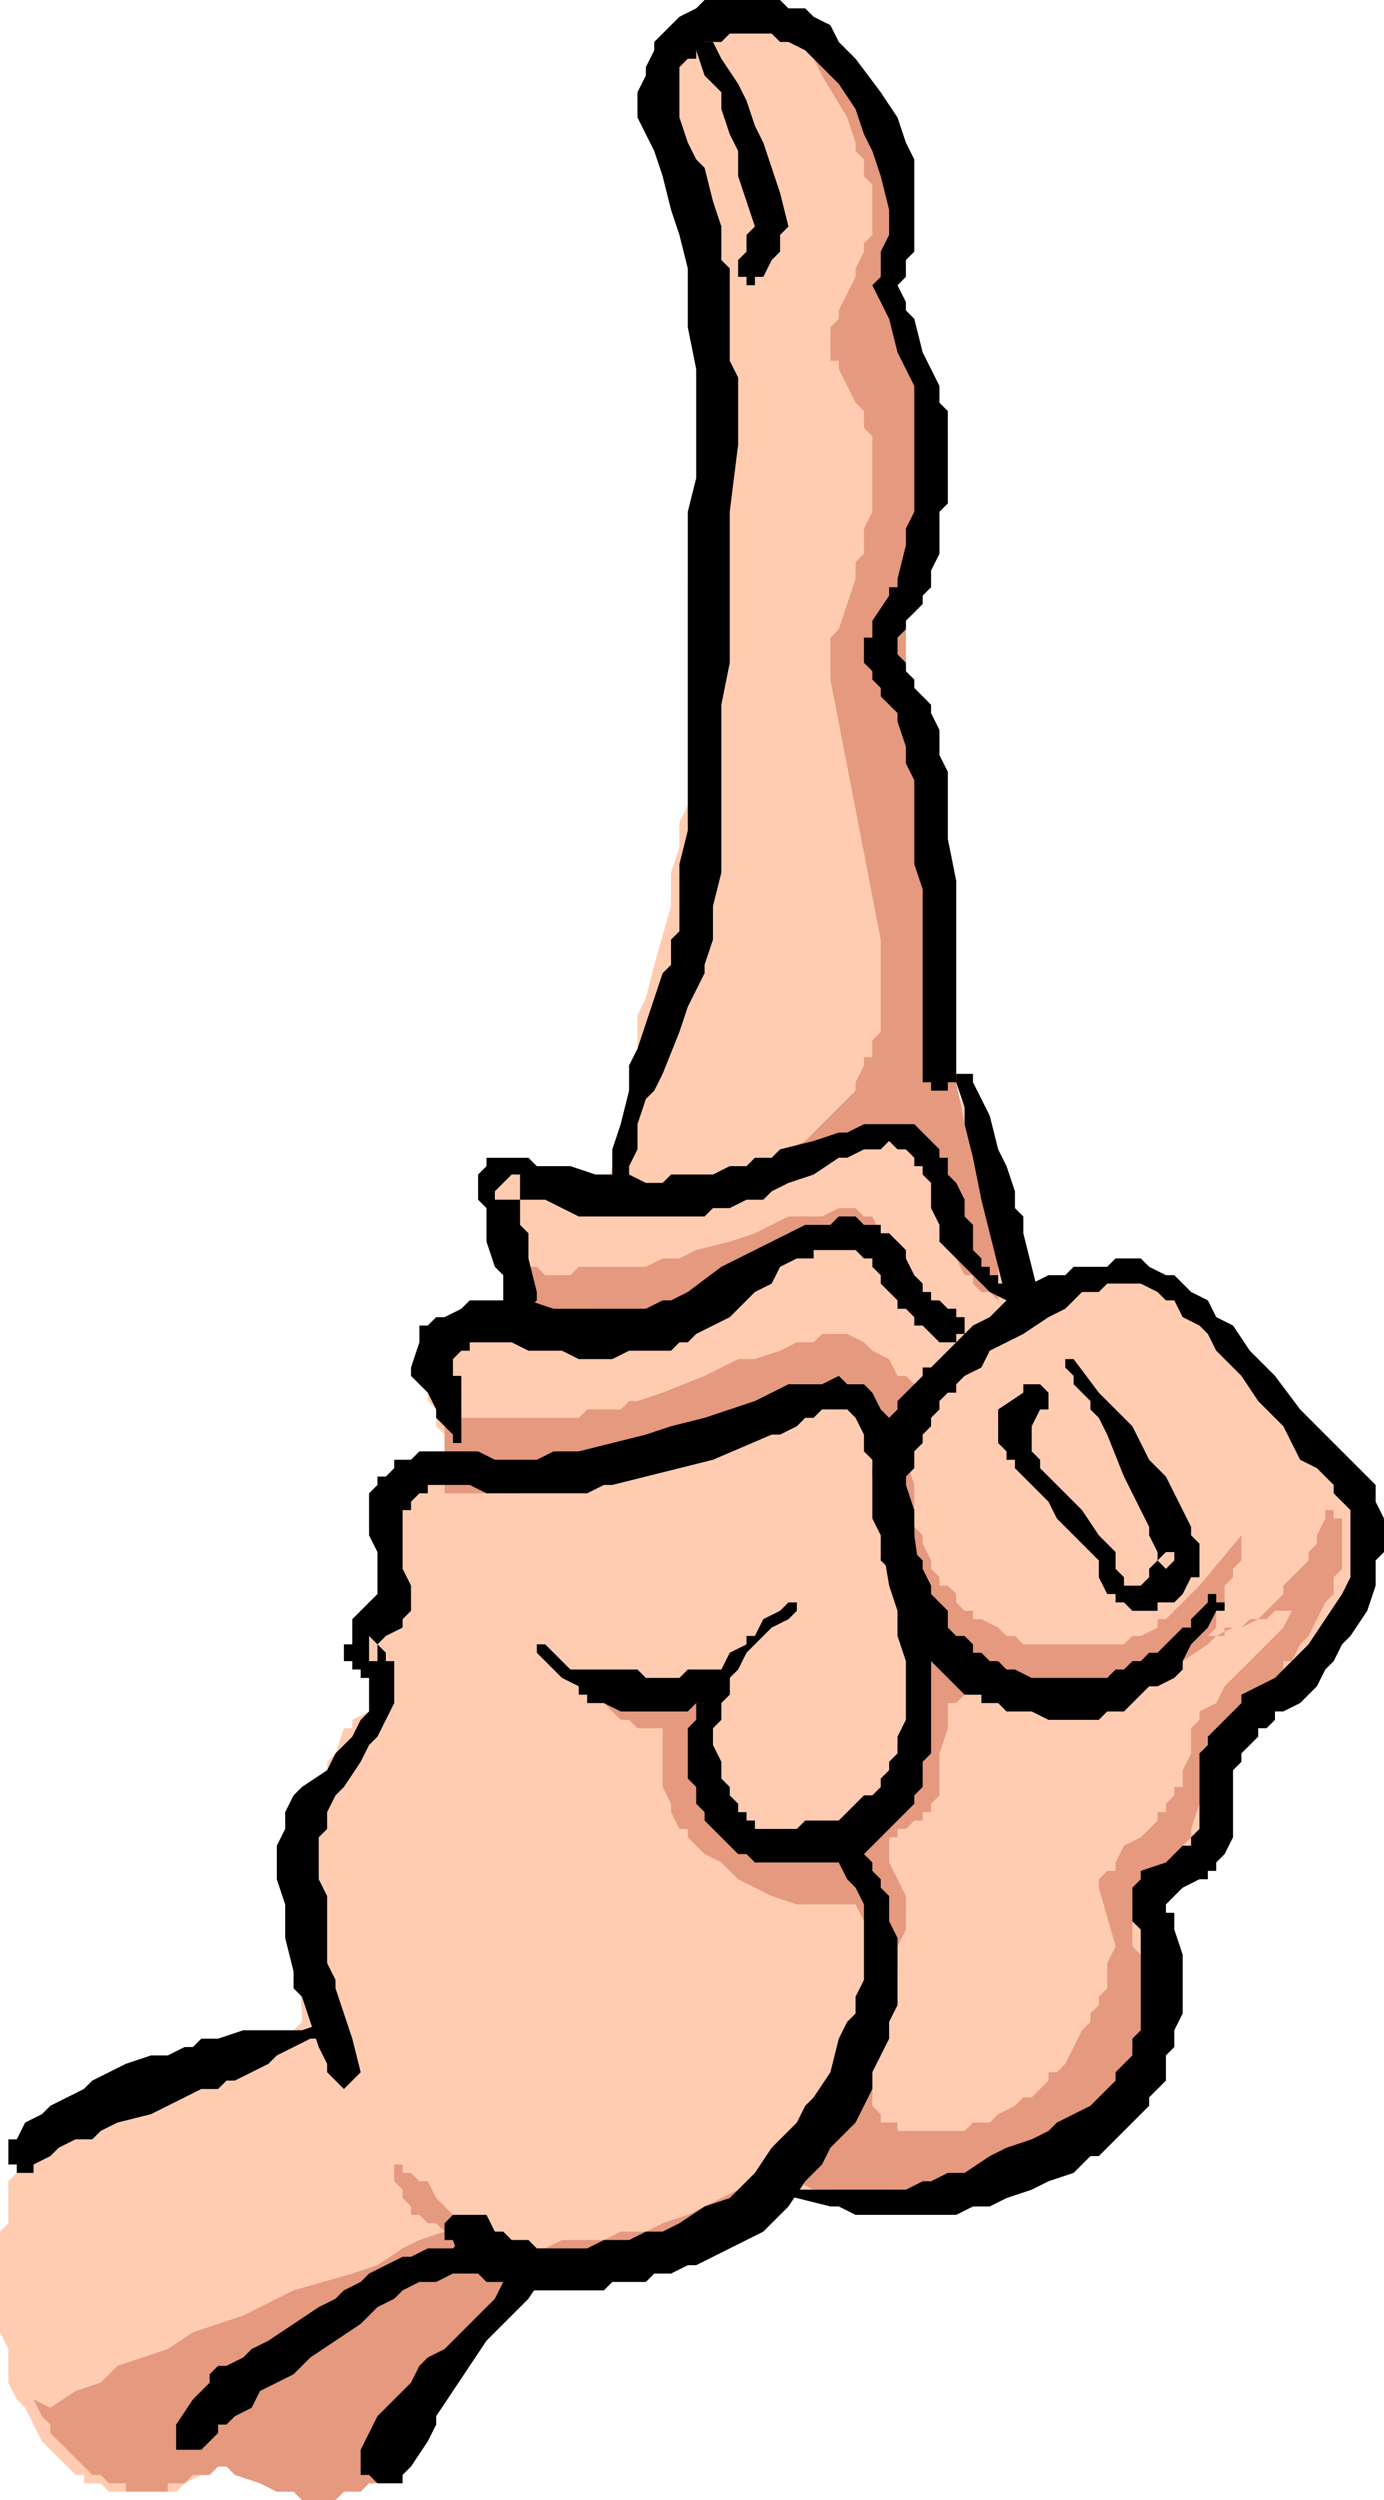
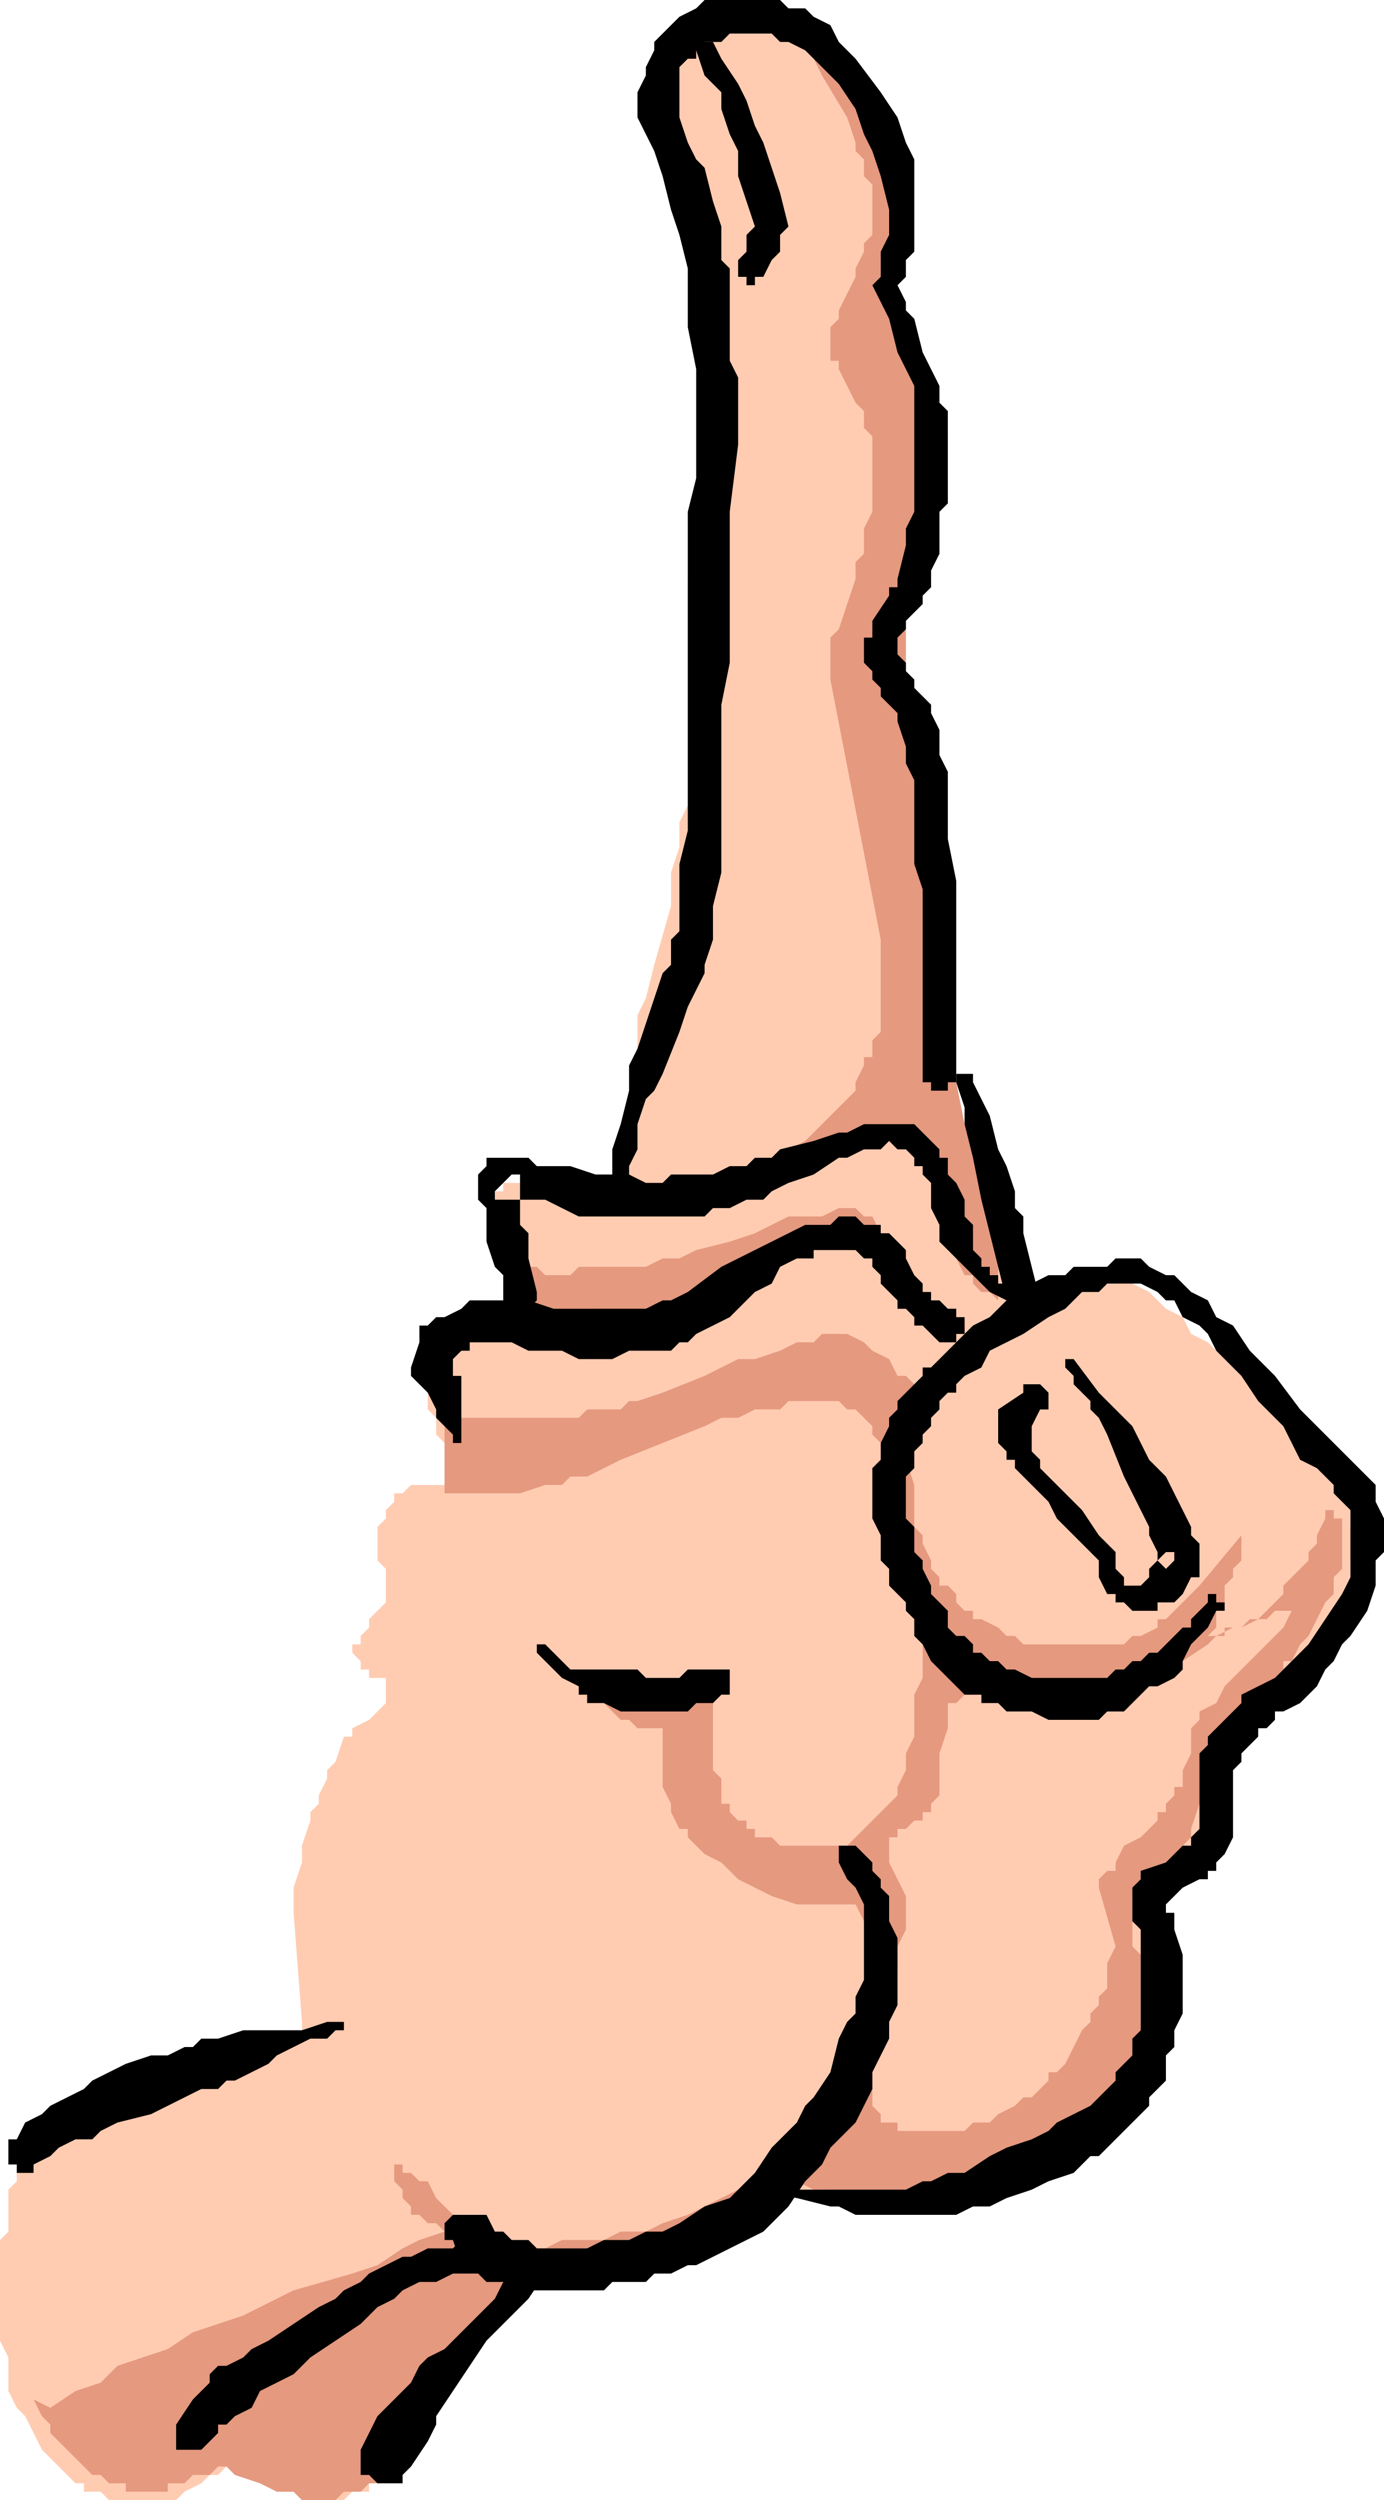
<svg xmlns="http://www.w3.org/2000/svg" width="1.1in" height="190.72" fill-rule="evenodd" stroke-linecap="round" preserveAspectRatio="none" viewBox="0 0 165 298">
  <style>.brush1{fill:#000}.pen2{stroke:none}.brush2{fill:#ffccb2}.brush3{fill:#e5997f}</style>
-   <path d="m44 296 2-3 1-2 1-2 1-2 2-1 1-2 1-2 2-2 1-2 2-1 1-2 2-1 1-1 2-1v-1h2l2-1h2l2-1h5l1-1h3l1-1h2v-1h1l1-1 1-1h1v-1h1l1-1h15l1-1h7l2-1h1l1-1h2l2-1 2-1 2-1 1-2 2-1 1-1 2-2 2-2 1-1 1-1 1-1 1-1 1-1v-2l1-1v-14h1v-1l2-2v-1l1-1v-1l1-1v-2l1-2v-2l1-1v-3l1-1 1-1 2-2 2-3 2-3 2-1 1-2 1-2 1-1 1-2 1-1 1-2v-3h1v-3l-1-1v-3l-1-1v-1l-1-1v-1h-1l-1-2-1-2-2-2-1-1-2-2-2-1-1-1-3-3-1-1-2-1-1-2-2-1-1-1-1-1-2-1-1-1h-4v1h-2l-1 1-3 1h-1l-1 1-3-6-1-2v-3l-1-2-1-2-1-3-1-2v-3l-1-2v-3l-1-2v-12h-3l-1 1h-2v1l-2 1-2 1-1 1-1 1-1 1-2 1-1 1-1 1-2 1-1 1h-2l-1 1H78v1h-1l-1 1v1l-1 2v1l-1 3v2l-1 2-1 3h-3l-2-1h-2l-1-1h-4v1h-1v3l1 1v2l1 1v2l1 1v4h-1l-1 1h-1l-3 1h-1l-1 1-1 1v1l-1 1-1 1v5l1 1v2l1 1v2h1v2h-1v1h-4l-1 1h-1v1l-1 1v1l-1 1v4l1 1v4l-1 1-1 1v1l-1 1v1h-1v1l1 1v1h1v1h2v3l-1 1-1 1-2 1v1h-1l-1 3-1 1v1l-1 2v1l-1 1v1l-1 3v2l-1 3v3l1 13v1l-1 1-2 1-2 1h-1l-1 1h-2l-2 1-2 1h-2l-4 2h-2l-2 1-2 1-2 1-2 1H6l-1 1-1 1-1 1-1 2v1l-1 1v5l-1 1v12l1 2v4l1 2 1 1 1 2 1 2 1 1 1 1 2 2h1v1h2l1 1h8l1-1 2-1 1-1h1l1-1h4l1 1 1 1 1 1h1l1 1h5l1-1h2l1-1 1-1 1-1-3 3z" class="pen2 brush2" />
+   <path d="m44 296 2-3 1-2 1-2 1-2 2-1 1-2 1-2 2-2 1-2 2-1 1-2 2-1 1-1 2-1v-1h2l2-1h2l2-1h5l1-1h3l1-1h2v-1h1l1-1 1-1h1v-1h1l1-1h15l1-1h7l2-1h1l1-1h2l2-1 2-1 2-1 1-2 2-1 1-1 2-2 2-2 1-1 1-1 1-1 1-1 1-1v-2l1-1v-14h1v-1l2-2v-1l1-1v-1v-2l1-2v-2l1-1v-3l1-1 1-1 2-2 2-3 2-3 2-1 1-2 1-2 1-1 1-2 1-1 1-2v-3h1v-3l-1-1v-3l-1-1v-1l-1-1v-1h-1l-1-2-1-2-2-2-1-1-2-2-2-1-1-1-3-3-1-1-2-1-1-2-2-1-1-1-1-1-2-1-1-1h-4v1h-2l-1 1-3 1h-1l-1 1-3-6-1-2v-3l-1-2-1-2-1-3-1-2v-3l-1-2v-3l-1-2v-12h-3l-1 1h-2v1l-2 1-2 1-1 1-1 1-1 1-2 1-1 1-1 1-2 1-1 1h-2l-1 1H78v1h-1l-1 1v1l-1 2v1l-1 3v2l-1 2-1 3h-3l-2-1h-2l-1-1h-4v1h-1v3l1 1v2l1 1v2l1 1v4h-1l-1 1h-1l-3 1h-1l-1 1-1 1v1l-1 1-1 1v5l1 1v2l1 1v2h1v2h-1v1h-4l-1 1h-1v1l-1 1v1l-1 1v4l1 1v4l-1 1-1 1v1l-1 1v1h-1v1l1 1v1h1v1h2v3l-1 1-1 1-2 1v1h-1l-1 3-1 1v1l-1 2v1l-1 1v1l-1 3v2l-1 3v3l1 13v1l-1 1-2 1-2 1h-1l-1 1h-2l-2 1-2 1h-2l-4 2h-2l-2 1-2 1-2 1-2 1H6l-1 1-1 1-1 1-1 2v1l-1 1v5l-1 1v12l1 2v4l1 2 1 1 1 2 1 2 1 1 1 1 2 2h1v1h2l1 1h8l1-1 2-1 1-1h1l1-1h4l1 1 1 1 1 1h1l1 1h5l1-1h2l1-1 1-1 1-1-3 3z" class="pen2 brush2" />
  <path d="M111 124v-20l-2-5V88l-1-2-1-3v-1l-1-1v-8l1-1 1-2 1-3 1-2v-2l1-1v-4l1-1v-4l-1-1v-4l-1-2-1-2v-2l-1-3-1-2V23l-1-4-1-2-1-2-1-1-1-2-1-2-1-1-2-1-1-2-2-1-1-1h-2l-2-1h-6l-1 1-1 1-1 2-1 1v2l-1 2v4l1 3 1 2 1 2 2 5v2l1 2-1 11v15l-1 3v5l-1 3v27l-1 2v3l-1 3v4l-2 7-1 4-1 2v11h1v1h1l1 1h7l2-1h1l2-1h1l1-1h2l2-2 1-1 2-1 1-1 2-2 1-1 3-3 3-3 1 7z" class="pen2 brush2" />
  <path d="m95 5 2 2 1 2 3 5 1 3v1l1 1v2l1 1v6l-1 1v1l-1 2v1l-1 2-1 2v1l-1 1v4h1v1l1 2 1 2 1 1v2l1 1v9l-1 2v3l-1 1v2l-1 3-1 3-1 1v5l6 31v11l-1 1v2h-1v1l-1 2v1l-1 1-1 1-1 1-1 1-1 1-1 1-2 1-1 1-2 1-2 1h-2l-3 2h3l1-1h2l2-1 2-2h1l2-1h1l1-1h2l2-1h6l1 1 1 1v1l1 1v5l1 2v2l1 1v1l1 2h1v1l1 1h1l1 1v-9l-1-1v-3l-1-2v-2l-2-4-1-5-1-2v-3l-1-2v-21l-1-1v-4l-1-3v-4l-1-3-1-3V73l1-1 1-2v-1l1-1 1-2V51l-1-1v-3l-2-4-1-3-1-2v-7l1-2v-9l-1-1v-2l-2-3-1-1-2-2-1-2-2-1-4-3z" class="pen2 brush3" />
  <path d="M63 151h1l1 1h3l1-1h8l2-1h2l2-1 4-1 3-1 2-1 2-1h4l2-1h2l1 1h1l1 2 1 1 1 3 1 1h1l-3-1-2-1-1-1h-2l-1-1h-7v1h-1l-1 1h-1l-1 1-1 1-1 1-1 1-1 1-1 1-1 1h-2v1h-4l-2 1H65v-1h-1l-1-1v-6zm-8 18h14l1-1h4l1-1h1l3-1 5-2 4-2h2l3-1 2-1h2l1-1h3l2 1 1 1 2 1 1 2h1l1 1 1 1v1h-1v1h-1v1h-1v1l-1 1v1l-1 2v-2l-1-1v-1l-1-1-1-1h-1l-1-1h-6l-1 1h-3l-2 1h-2l-2 1-5 2-5 2-2 1-2 1h-2l-1 1h-2l-3 1h-9v-8l2-1zm53 5 1 3v5l1 1v1l1 2v1l1 1v1h1l1 1v1l1 1h1v1h1l2 1 1 1h1l1 1h12l1-1h1l2-1v-1h1l2-2 1-1 1-1 5-6v3l-1 1v1l-1 1v2l-1 1v2l-1 1h2v-1h2l1-1h1l1-1 1-1 1-1v-1l1-1 1-1 1-1v-1l1-1v-1l1-2v-1h1v1h1v6l-1 1v2l-1 1-1 2-1 2-1 1-1 2h-1v1l-3 3-2 2-2 3v1l-1 1-1 2v1l-1 3-1 3v1l-1 1v1l-1 1v1l-1 1-1 1-1 1h-2v6l1 1v13l-1 2v2l-1 1-1 1v1l-1 1-1 1-1 1v1h-1l-1 1-1 1h-1l-3 1-1 1h-1l-1 1h-3l-1 1h-13l-2-1-2-1h-2l-2-1h-1l1-2 1-2 1-2 1-2 2-2 1-1 1-2 1-1h1v5l1 1v1h2v1h8l1-1h2l1-1 2-1 1-1h1l1-1 1-1v-1h1l1-1 1-2 1-2 1-1v-1l1-1v-1l1-1v-3l1-2-2-7v-1l1-1h1v-1l1-2 2-1 1-1 1-1v-1h1v-1l1-1v-1h1v-2l1-2v-3l1-1v-1l2-1 1-2 3-3 1-1 1-1 1-1 1-1 1-2h-2l-1 1h-1l-2 1h-1l-2 1-1 1-3 2-2 1-1 1-2 1h-1l-1 1h-2l-1 1h-7l-4-1h-5l-1 1h-1v3l-1 3v5l-1 1v1h-1v1h-1l-1 1h-1v1h-1v3l1 2 1 2v4l-1 2v3l-1 1v1h-1v-4l-1-2-1-2-1-2-1-2v-5l1-1 1-1 1-1 1-1 1-1 1-1v-1l1-2v-2l1-2v-5l1-2v-10l-1-1v-2l-1-1v-12z" class="pen2 brush3" />
  <path d="m67 199 1 1 1 1 2 1 1 1 1 1 1 1h1l1 1h3v7l1 2v1l1 2h1v1l1 1 1 1 2 1 1 1 1 1 2 1 2 1 3 1h8v-2l-1-3-1-1-1-1h-7l-1-1h-2v-1h-1v-1h-1l-1-1v-1h-1v-3l-1-1v-8l1-2H69l-2-2zM6 287l3-2 3-1 2-2 3-1 3-1 3-2 3-1 3-1 6-3 7-2 3-1 3-2 2-1 3-1-1-1h-1l-1-1h-1v-1l-1-1v-1l-1-1v-2h1v1h1l1 1h1l1 2 2 2h1v1l1 1h1l1 1h2l1 1h4l2-1h5l2-1h3l2-1 3-1 2-1 2-1 2-1 2-1 2-1 1-1h1v-1l1-1-1 1v1l-1 1-1 1-3 2-2 2-1 1h-1l-2 1-1 1h-1l-2 1-1 1h-3l-1 1h-4l-2 1h-3l-1 1h-2v1l-1 1h-1l-1 2-1 1v1l-1 2-2 2-1 2-1 2-2 2-1 2-1 2-1 1h-1l-1 1-1 1v1h-1l-1 1h-2l-1 1h-4l-1-1h-2l-2-1-3-1-1-1h-1l-1 1h-2l-1 1h-2v1h-5v-1h-2l-1-1h-1l-1-1-1-1-1-1-1-1-1-1v-1l-1-1-1-2 2 1z" class="pen2 brush3" />
  <path d="m4 258 2-1 1-1 2-1h2l1-1 2-1 4-1 2-1 2-1 2-1h2l1-1h1l2-1 2-1 1-1 2-1 2-1h2l1-1h1v-1h-2l-3 1h-7l-3 1h-2l-1 1h-1l-2 1h-2l-3 1-2 1-2 1-1 1-2 1-2 1-1 1-2 1-1 2H1v3h1v1h2v-1z" class="pen2 brush1" />
-   <path d="m43 247-1-4-1-3-1-3v-1l-1-2v-8l-1-2v-5l1-1v-2l1-2 1-1 2-3 1-2 1-1 1-2 1-2v-5h-1v-1l-1-1-1-1v3h1v-2l1-1 2-1v-1l1-1v-3l-1-2v-7h1v-1l1-1h1v-1h5l2 1h12l2-1h1l4-1 4-1 4-1 7-3h1l2-1 1-1h1l1-1h3l1 1 1 2v2l1 1v2l1 1v6l1 6 1 3v3l1 3v7l-1 2v2l-1 1v1l-1 1v1l-1 1h-1l-1 1-1 1-1 1h-4l-1 1h-5v-1h-1v-1h-1v-1l-1-1v-1l-1-1v-2l-1-2v-2l1-1v-2l1-1v-2l1-1 1-2 1-1 1-1 1-1 2-1 1-1v-1h-1l-1 1-2 1-1 2h-1v1l-2 1-1 2-1 1v1l-1 1v1h-1v2l-1 1v6l1 1v2l1 1v1l1 1 1 1 1 1 1 1h1l1 1h10l2-1h1l1-1 1-1 1-1 1-1 1-1 1-1v-1l1-1v-3l1-1v-12l-1-4v-3l-1-7v-3l-1-3v-3l-1-2v-1l-1-1v-1l-1-1-1-2-1-1h-2l-1-1-2 1h-4l-4 2-6 2-4 1-3 1-4 1-4 1h-3l-2 1h-5l-2-1h-7l-1 1h-2v1l-1 1h-1v1l-1 1v5l1 2v5l-1 1-1 1-1 1v3h-1v2h1v1h1v1h1v4l-1 1-1 2-1 1-1 1-1 2-3 2-1 1-1 2v2l-1 2v4l1 3v4l1 4v2l1 1 1 3 1 3 1 2v1l1 1 1 1 1-1 1-1z" class="pen2 brush1" />
  <path d="M85 199h-3l-1 1h-4l-1-1h-8l-1-1-2-2h-1v1l2 2 1 1 2 1v1h1v1h2l2 1h8l1-1h2l1-1h1v-3h-2zm59-8-1 1-1 1v1h-1l-1 1-1 1-1 1h-1l-1 1h-1l-1 1h-1l-1 1h-9l-2-1h-1l-1-1h-1l-1-1h-1v-1l-1-1h-1l-1-1v-2l-1-1-1-1v-1l-1-2v-1l-1-1v-3l-1-1v-5l1-1v-2l1-1v-1l1-1v-1l1-1v-1l1-1h1v-1l1-1 2-1 1-2 2-1 2-1 3-2 2-1 1-1 1-1h2l1-1h4l2 1 1 1h1l1 2 2 1 1 1 1 2 1 1 2 2 2 3 3 3 1 2 1 2 2 1 1 1 1 1v1l1 1 1 1v8l-1 2-2 3-2 3-1 1-1 1-2 2-2 1-2 1v1l-1 1-1 1-1 1-1 1v1l-1 1v9l-1 1v1h-1l-1 1-1 1-3 1v1l-1 1v4l1 1v12l-1 1v2l-1 1-1 1v1l-1 1-1 1-1 1-2 1-2 1-1 1-2 1-3 1-2 1-3 2h-2l-2 1h-1l-2 1H93l-2-1-1 1h1l4 1 4 1h1l2 1h12l2-1h2l2-1 3-1 2-1 3-1 2-2h1l1-1 1-1 1-1 1-1 1-1 1-1v-1l1-1 1-1v-3l1-1v-2l1-2v-7l-1-3v-2h-1v-1l1-1 1-1 2-1h1v-1h1v-1l1-1 1-2v-8l1-1v-1l1-1 1-1v-1h1l1-1v-1h1l2-1 1-1 1-1 1-2 1-1 1-2 1-1 2-3 1-3v-3l1-1v-4l-1-2v-2l-1-1-1-1-1-1-2-2-1-1-2-2-1-1-3-4-3-3-2-3-2-1-1-2-2-1-1-1-1-1h-1l-2-1-1-1h-3l-1 1h-4l-1 1h-2l-2 1-1 1-2 1-2 2-2 1-2 2-2 2-1 1h-1v1l-1 1-2 2v1l-1 1v1l-1 2v2l-1 1v6l1 2v3l1 1v2l1 1 1 1v1l1 1v2l1 1 1 2 1 1 1 1 1 1 1 1h2v1h2l1 1h3l2 1h6l1-1h2l1-1 1-1 1-1h1l2-1 1-1v-1l1-2 2-2 1-2h1v-1h-1v-1h-1v1z" class="pen2 brush1" />
  <path d="m100 222 1 2 1 1 1 2v9l-1 2v2l-1 1-1 2-1 4-2 3-1 1-1 2-3 3-2 3-1 1-2 2-3 1-3 2-2 1h-2l-2 1h-3l-2 1h-6l-1-1h-2l-1-1h-1l-1-2h-4l-1 1v2h1l1 3 1 1h1l1 1h4l1 1h9l1-1h4l1-1h2l2-1h1l2-1 2-1 2-1 2-1 1-1 2-2 2-3 2-2 1-2 1-1 2-2 1-2 1-2v-2l1-2 1-2v-2l1-2v-8l-1-2v-3l-1-1v-1l-1-1v-1l-1-1-1-1h-2v2z" class="pen2 brush1" />
  <path d="m55 267-1 1h-3l-2 1h-1l-2 1-2 1-1 1-2 1-1 1-2 1-3 2-3 2-2 1-1 1-2 1h-1l-1 1v1l-1 1-1 1-2 3v3h3l1-1 1-1v-1h1l1-1 2-1 1-2 2-1 2-1 1-1 1-1 3-2 3-2 1-1 1-1 2-1 1-1 2-1h2l2-1h2v-1h1v-2l-1-1h-1zm8 2-1 2-2 1-1 2-1 1-3 3-2 2-2 1-1 1-1 2-1 1-1 1-2 2-1 2-1 2v3h1l1 1h3v-1l1-1 2-3 1-2v-1l2-3 2-3 2-3 2-2 3-3 2-3v-2h-2zm64-106 1 1v1l1 1 1 1v1l1 1 1 2 2 5 1 2 1 2 1 2v1l1 2v1l1 1 1-1v-1h-1l-1 1-1 1v1l-1 1h-2v-1l-1-1v-2l-1-1-1-1-2-3-2-2-2-2-1-1v-1l-1-1v-3l1-2h1v-2l-1-1h-2v1l-3 2v4l1 1v1h1v1l1 1 1 1 1 1 1 1 1 2 1 1 1 1 1 1 1 1 1 1v2l1 2h1v1h1l1 1h3v-1h2l1-1 1-2h1v-4l-1-1v-1l-1-2-1-2-1-2-2-2-1-2-1-2-2-2-2-2-3-4h-1v1zm-13-7h-1l-1-1h-1v-1h-1v-1l-1-1-1-2v-1l-1-1-1-1h-1v-1h-2l-1-1h-2l-1 1h-3l-2 1-2 1-2 1-2 1-2 1-4 3-2 1h-1l-2 1H66l-3-1h-7l-1 1-2 1h-1l-1 1h-1v2l-1 3v1l1 1 1 1 1 2v1l1 1 1 1v1h1v-8h-1v-2l1-1h1v-1h5l2 1h4l2 1h4l2-1h5l1-1h1l1-1 2-1 2-1 3-3 2-1 1-2 2-1h2v-1h5l1 1h1v1l1 1v1l1 1 1 1v1h1l1 1v1h1l1 1 1 1h2v-1h1v-2h-1v-1z" class="pen2 brush1" />
  <path d="M120 153h-1v-1h-1v-1h-1v-1l-1-1v-3l-1-1v-2l-1-2-1-1v-2h-1v-1l-1-1-1-1-1-1h-6l-2 1h-1l-3 1-4 1-1 1h-2l-1 1h-2l-2 1h-5l-1 1h-2l-2-1h-4l-3-1h-4l-1-1h-5v1l-1 1v3l1 1v4l1 3 1 1v3l1 1h2l1-1v-1l-1-4v-3l-1-1v-6h-1l-1 1-1 1v1h6l2 1 2 1h15l1-1h2l2-1h2l1-1 2-1 3-1 3-2h1l2-1h2l1-1 1 1h1l1 1v1h1v1l1 1v3l1 2v2l1 1 1 1 1 1 1 1 1 1 1 1 2 1v-1h1-1v-1z" class="pen2 brush1" />
  <path d="M75 141v-2l1-2v-3l1-3 1-1 1-2 2-5 1-3 1-2 1-2v-1l1-3v-4l1-4V84l1-5V61l1-8v-8l-1-2V32l-1-1v-4l-1-3-1-4-1-1-1-2-1-3V8l1-1h1V6l1-1h2l1-1h5l1 1h1l2 1 1 1 1 1 2 2 2 3 1 3 1 2 1 3 1 4v3l-1 2v3l-1 1 1 2 1 2 1 4 1 2 1 2v15l-1 2v2l-1 4v1h-1v1l-2 3v2h-1v3l1 1v1l1 1v1l1 1 1 1v1l1 3v2l1 2v10l1 3v23h1v1h2v-1h1v-24l-1-5v-8l-1-2v-3l-1-2v-1l-1-1-1-1v-1l-1-1v-1l-1-1v-2l1-1v-1l2-2v-1l1-1v-2l1-2v-5l1-1V49l-1-1v-2l-1-2-1-2-1-4-1-1v-1l-1-2 1-1v-2l1-1V19l-1-2-1-3-2-3-3-4-1-1-1-1-1-2-2-1-1-1h-2l-1-1h-9l-1 1-2 1-1 1-1 1-1 1v1l-1 2v1l-1 2v3l1 2 1 2 1 3 1 4 1 3 1 4v7l1 5v13l-1 4v38l-1 4v8l-1 1v3l-1 1-2 6-1 3-1 2v3l-1 4-1 3v5h2v-1z" class="pen2 brush1" />
  <path d="m83 6 1 3 1 1 1 1v2l1 3 1 2v3l1 3 1 3-1 1v2l-1 1v2h1v1h1v-1h1l1-2 1-1v-2l1-1-1-4-1-3-1-3-1-2-1-3-1-2-2-3-1-2h-1V4l-1 1v1zm33 123 1 2 1 2 1 4 1 2 1 3v2l1 1v2l2 8v1h-1v1h-2v-1h-1v-1l-2-8-1-4-1-5-1-4v-2l-1-3v-1h2v1z" class="pen2 brush1" />
</svg>